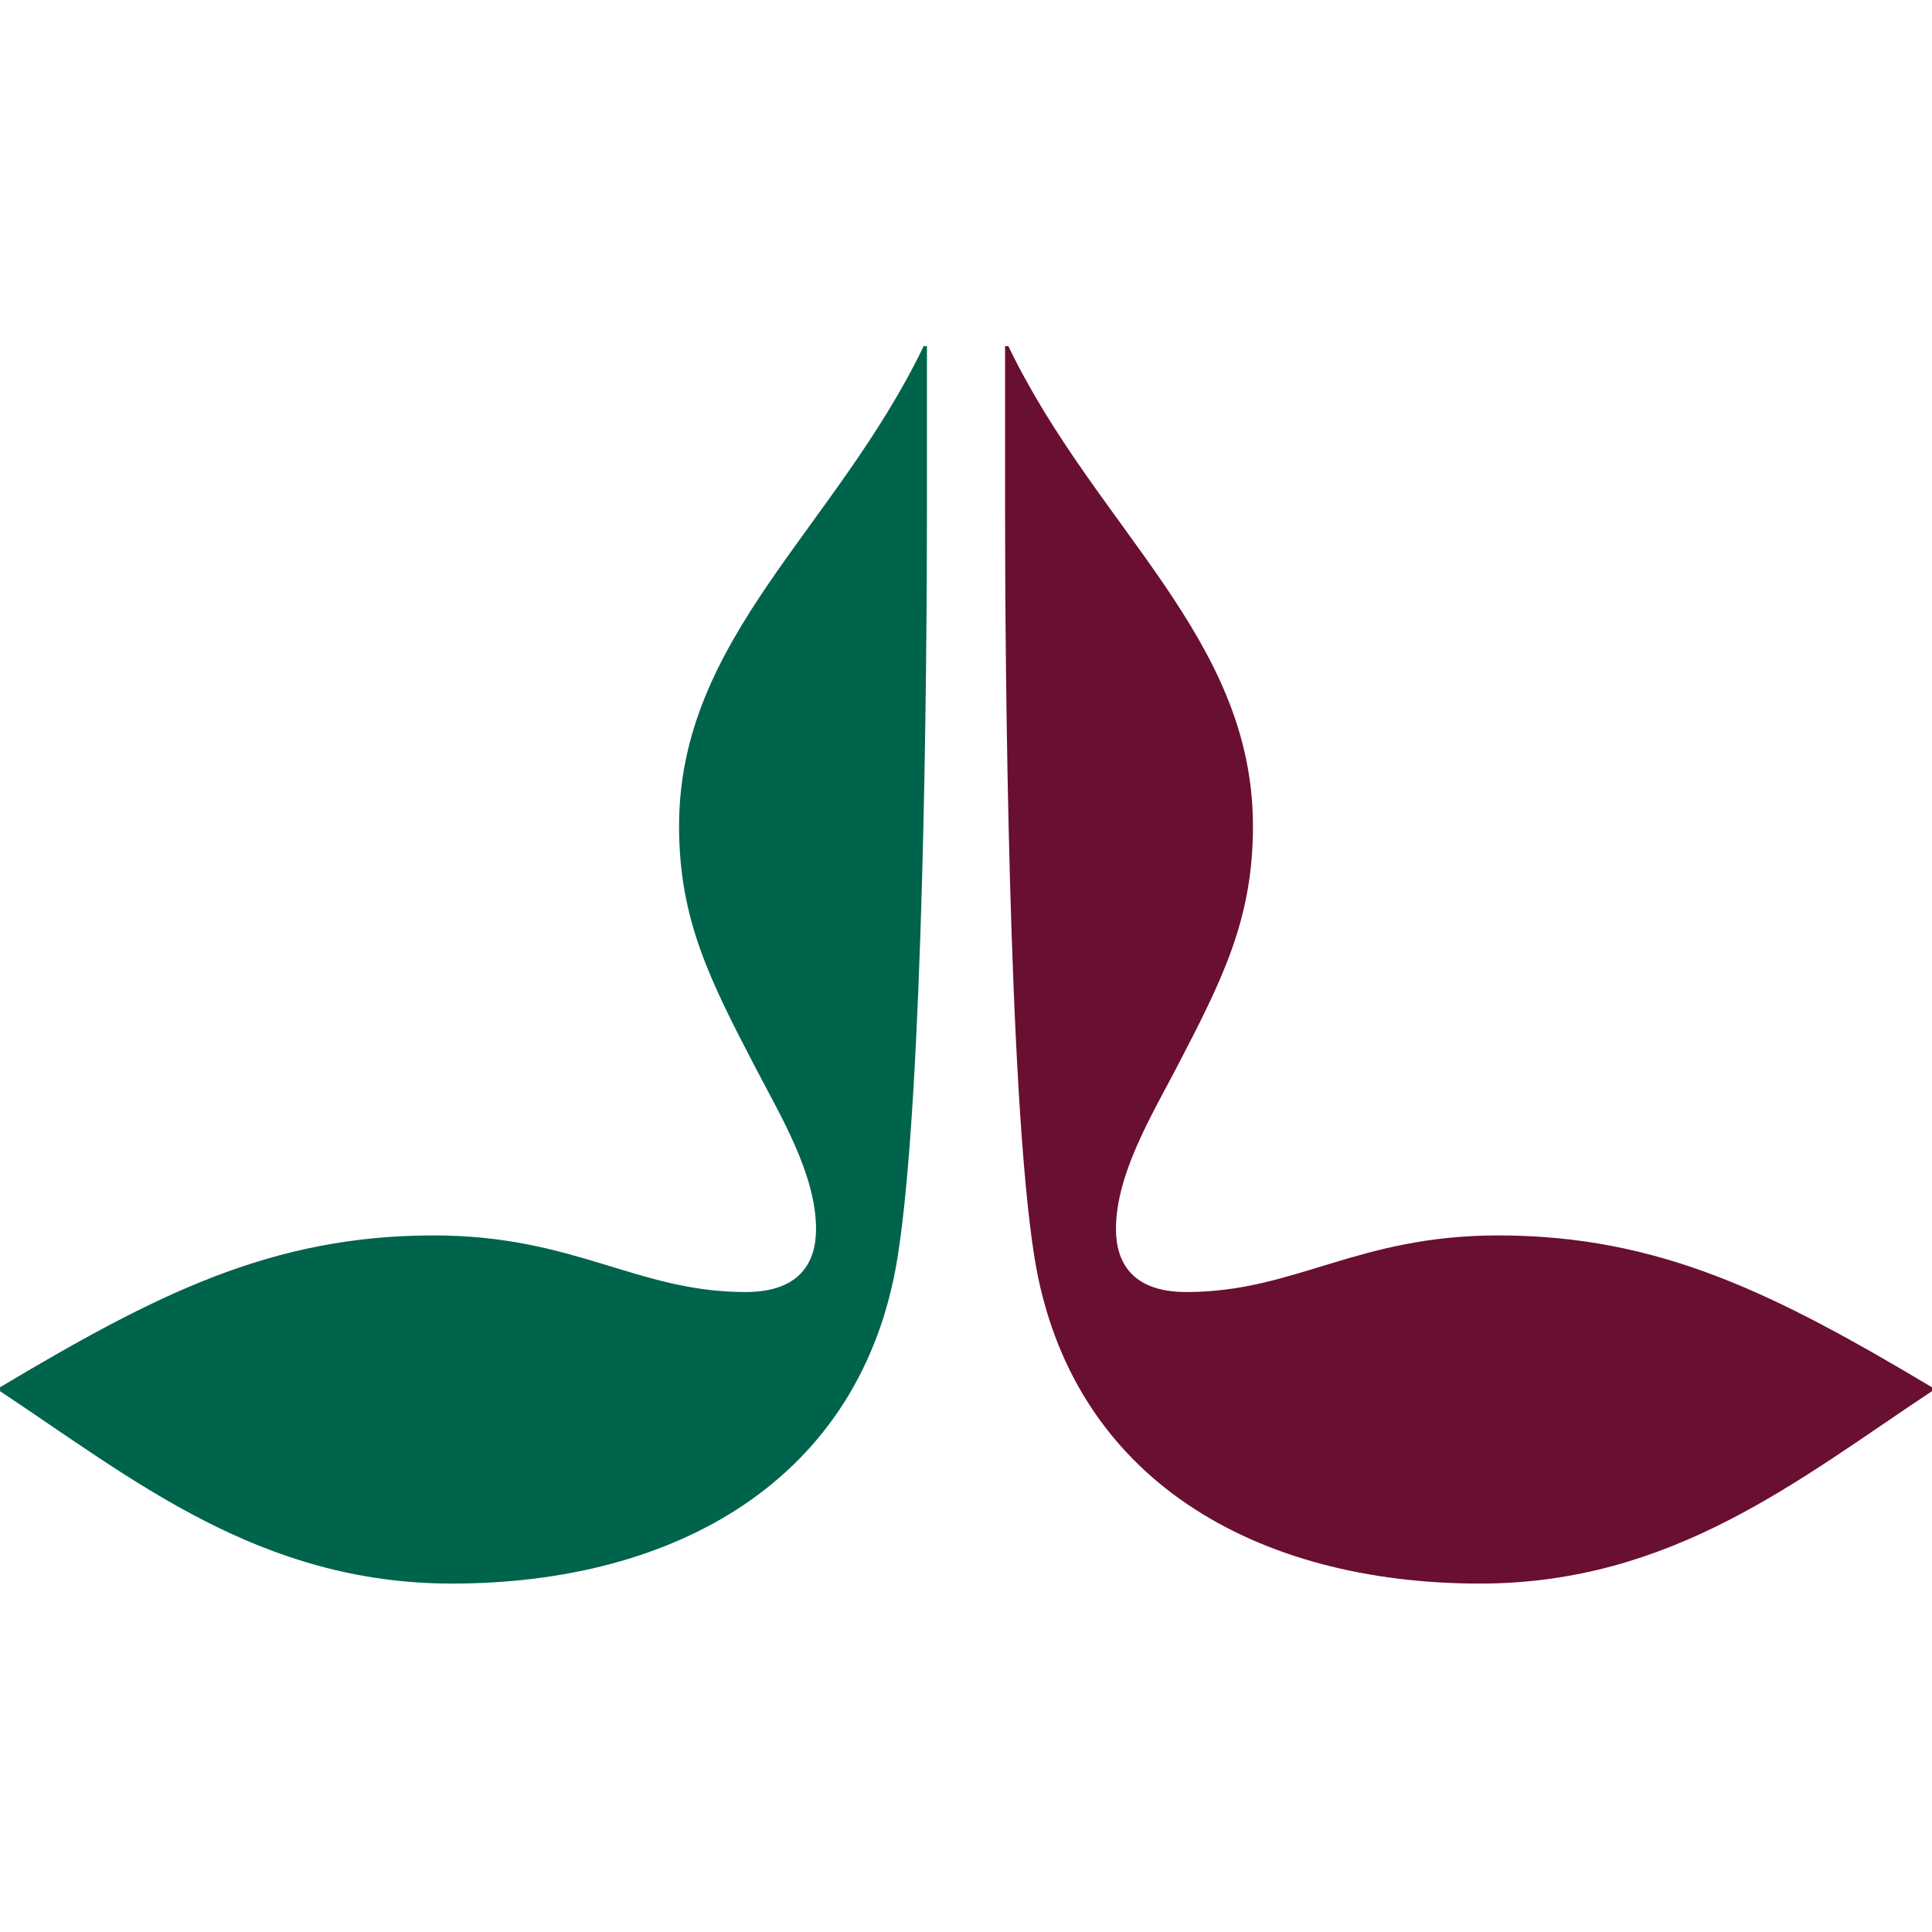
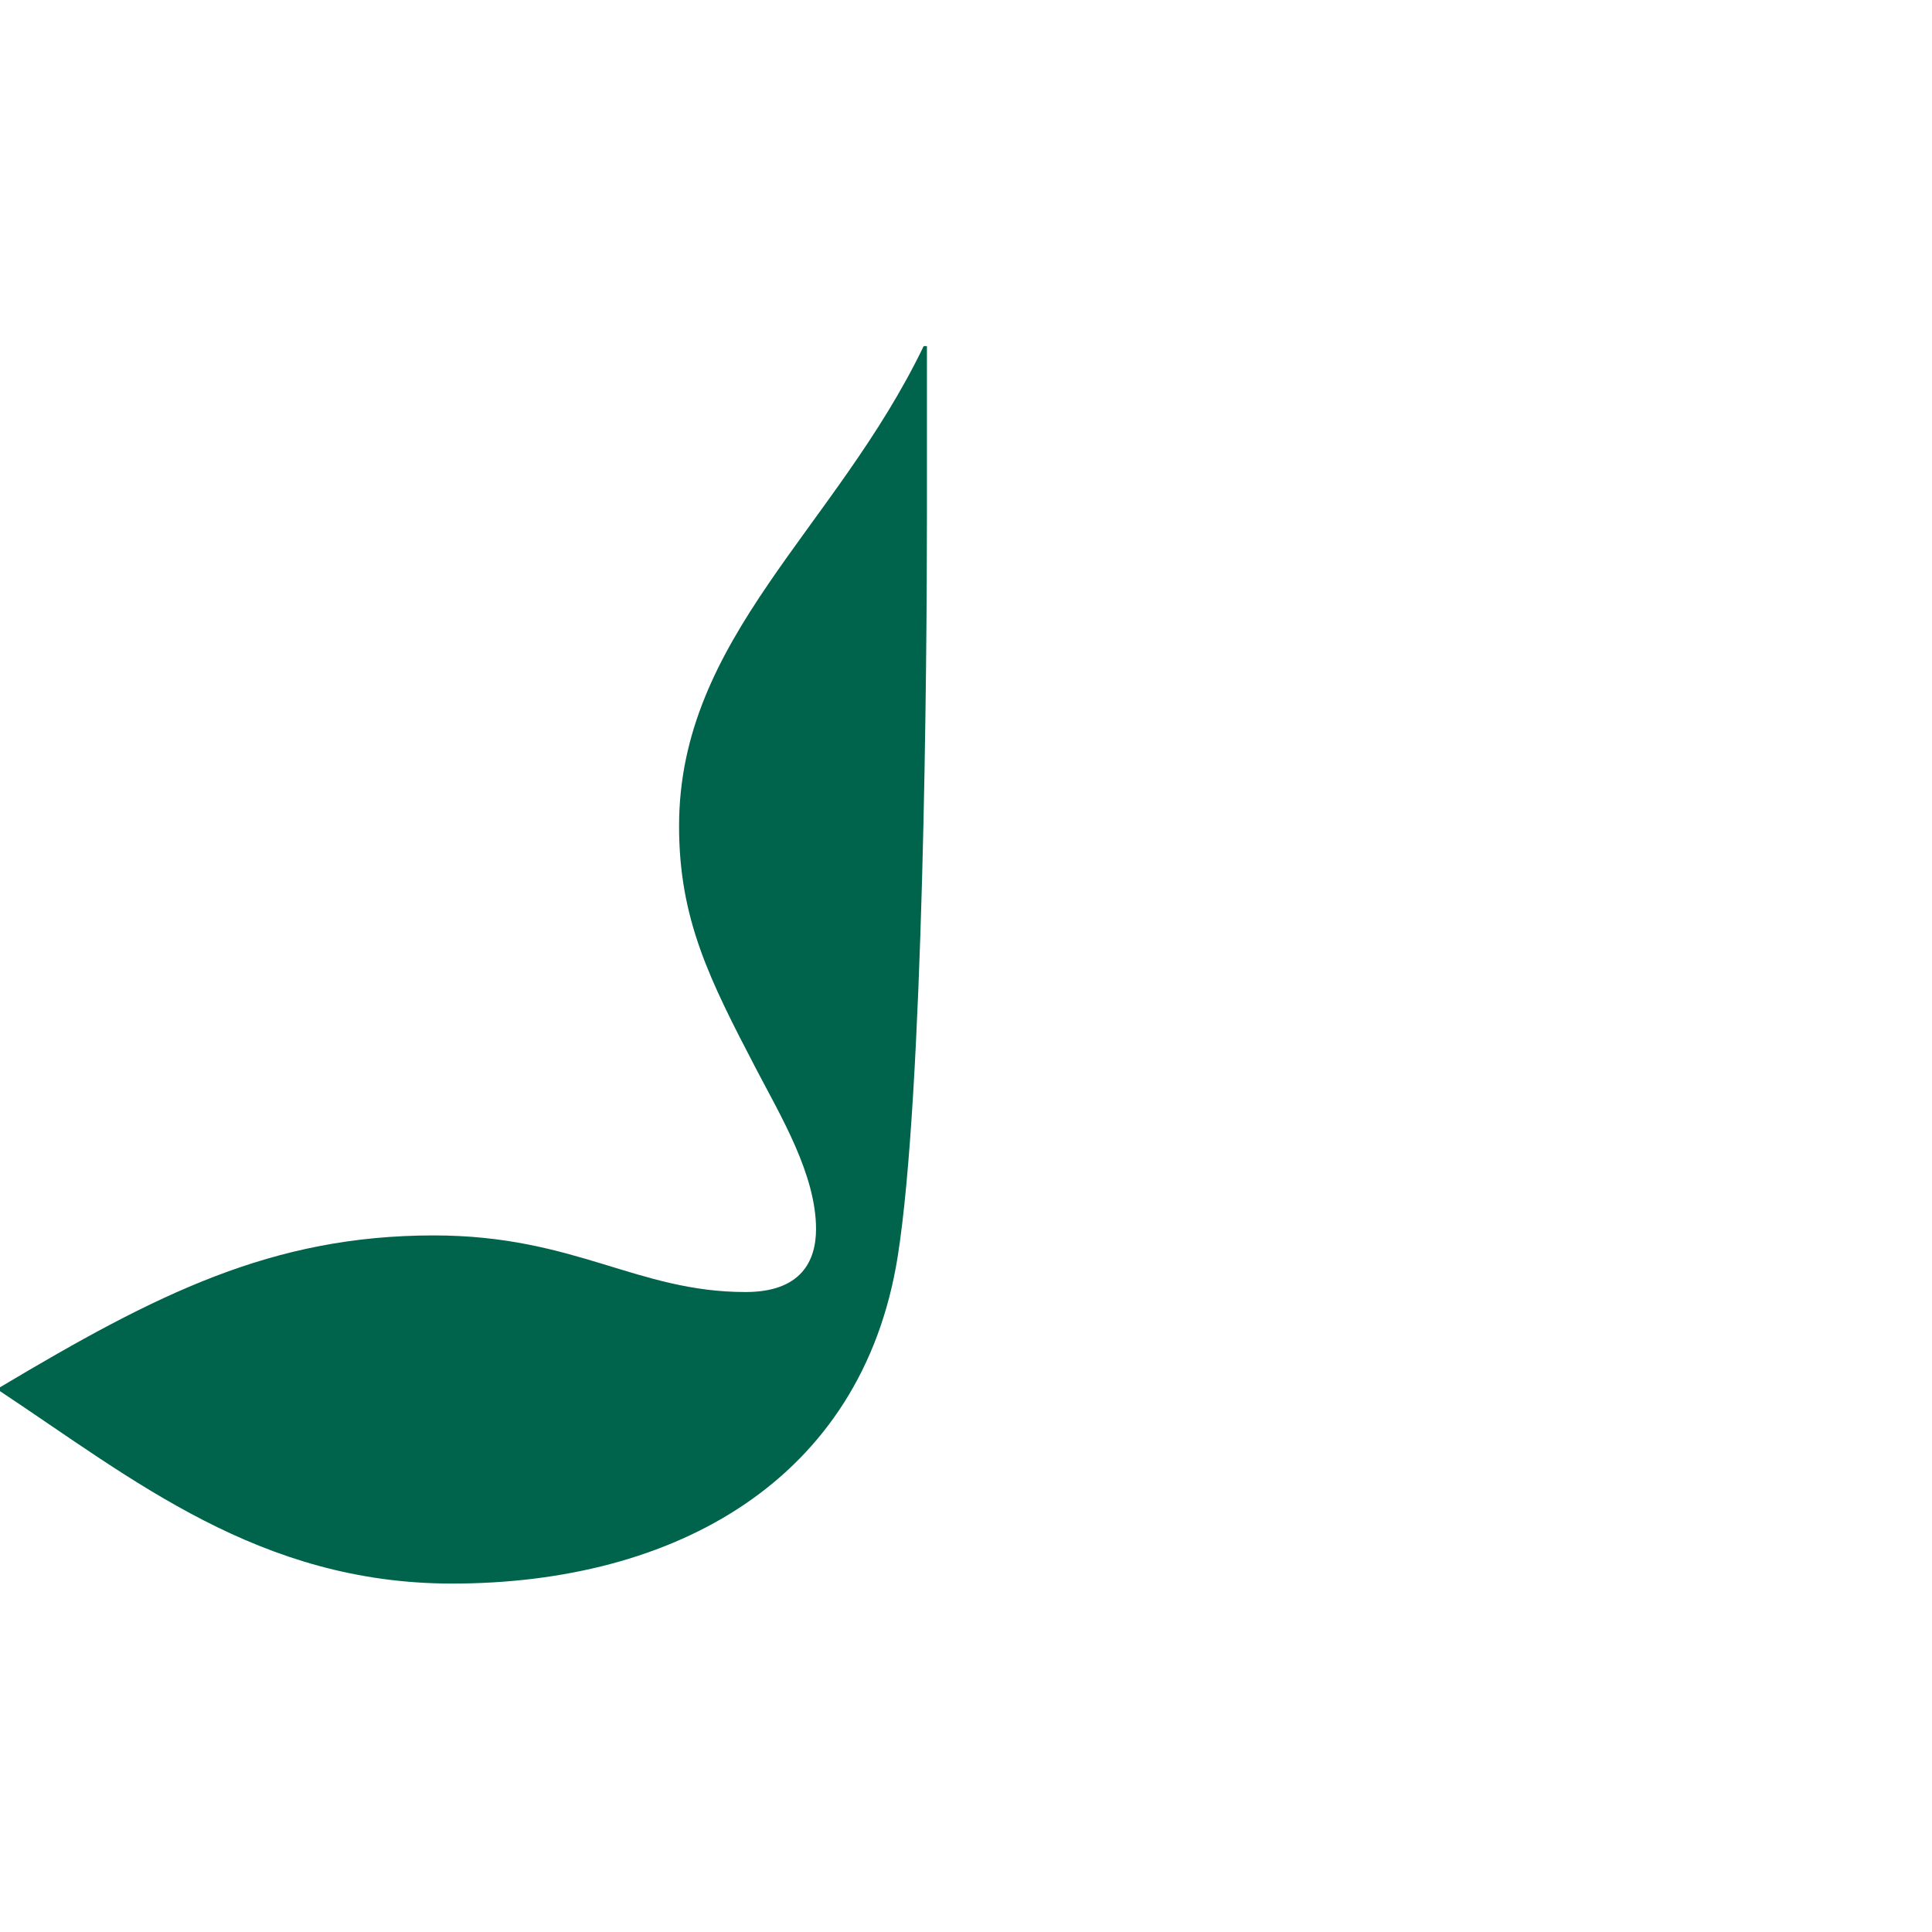
<svg xmlns="http://www.w3.org/2000/svg" id="sluFavicon" viewBox="-0 -152 848.43 848.44" aria-labelledby="titleId" role="img">
  <title id="titleId">Swedish University of Agricultural Sciences</title>
  <style>
    #leftGreen { fill: #690f31; }
    #rightRed { fill: #00634c; }
    @media (prefers-color-scheme: dark) {
      #leftGreen, #rightRed { fill: white; }
    }
  </style>
  <g>
-     <path d="M867.56,474.7c-58.43,38.71-114,84.5-198.51,84.5-97.68,0-179.9-45.22-195.65-143.29-11.46-71.49-12.89-261.41-12.89-325.85V15.78h1.43c38.67,80.27,107.42,128,107.42,210.78,0,41-13.46,67.55-33.8,106.55-10.6,20.35-26.36,46.35-26.36,70.37,0,14.13,6.59,27.69,30.94,27.69,47.84,0,74.77-24.86,136.93-24.86,71,0,121.75,25.71,190.49,66.69v1.7Z" id="leftGreen" transform="translate(-19.13 -15.78)" />
    <path d="M19.13,473c68.75-41,119.45-66.69,190.5-66.69,62.16,0,89.08,24.86,136.92,24.86,24.35,0,30.94-13.56,30.94-27.69,0-24-15.75-50-26.35-70.37-20.34-39-33.8-65.57-33.8-106.55,0-82.8,68.75-130.51,107.42-210.78h1.43V89.5c0,65-1.43,254.92-12.89,326.41C397.54,514,315.33,559.2,217.65,559.2c-84.51,0-140.08-45.79-198.52-84.5V473Z" id="rightRed" transform="translate(-19.13 -15.78)" />
  </g>
</svg>